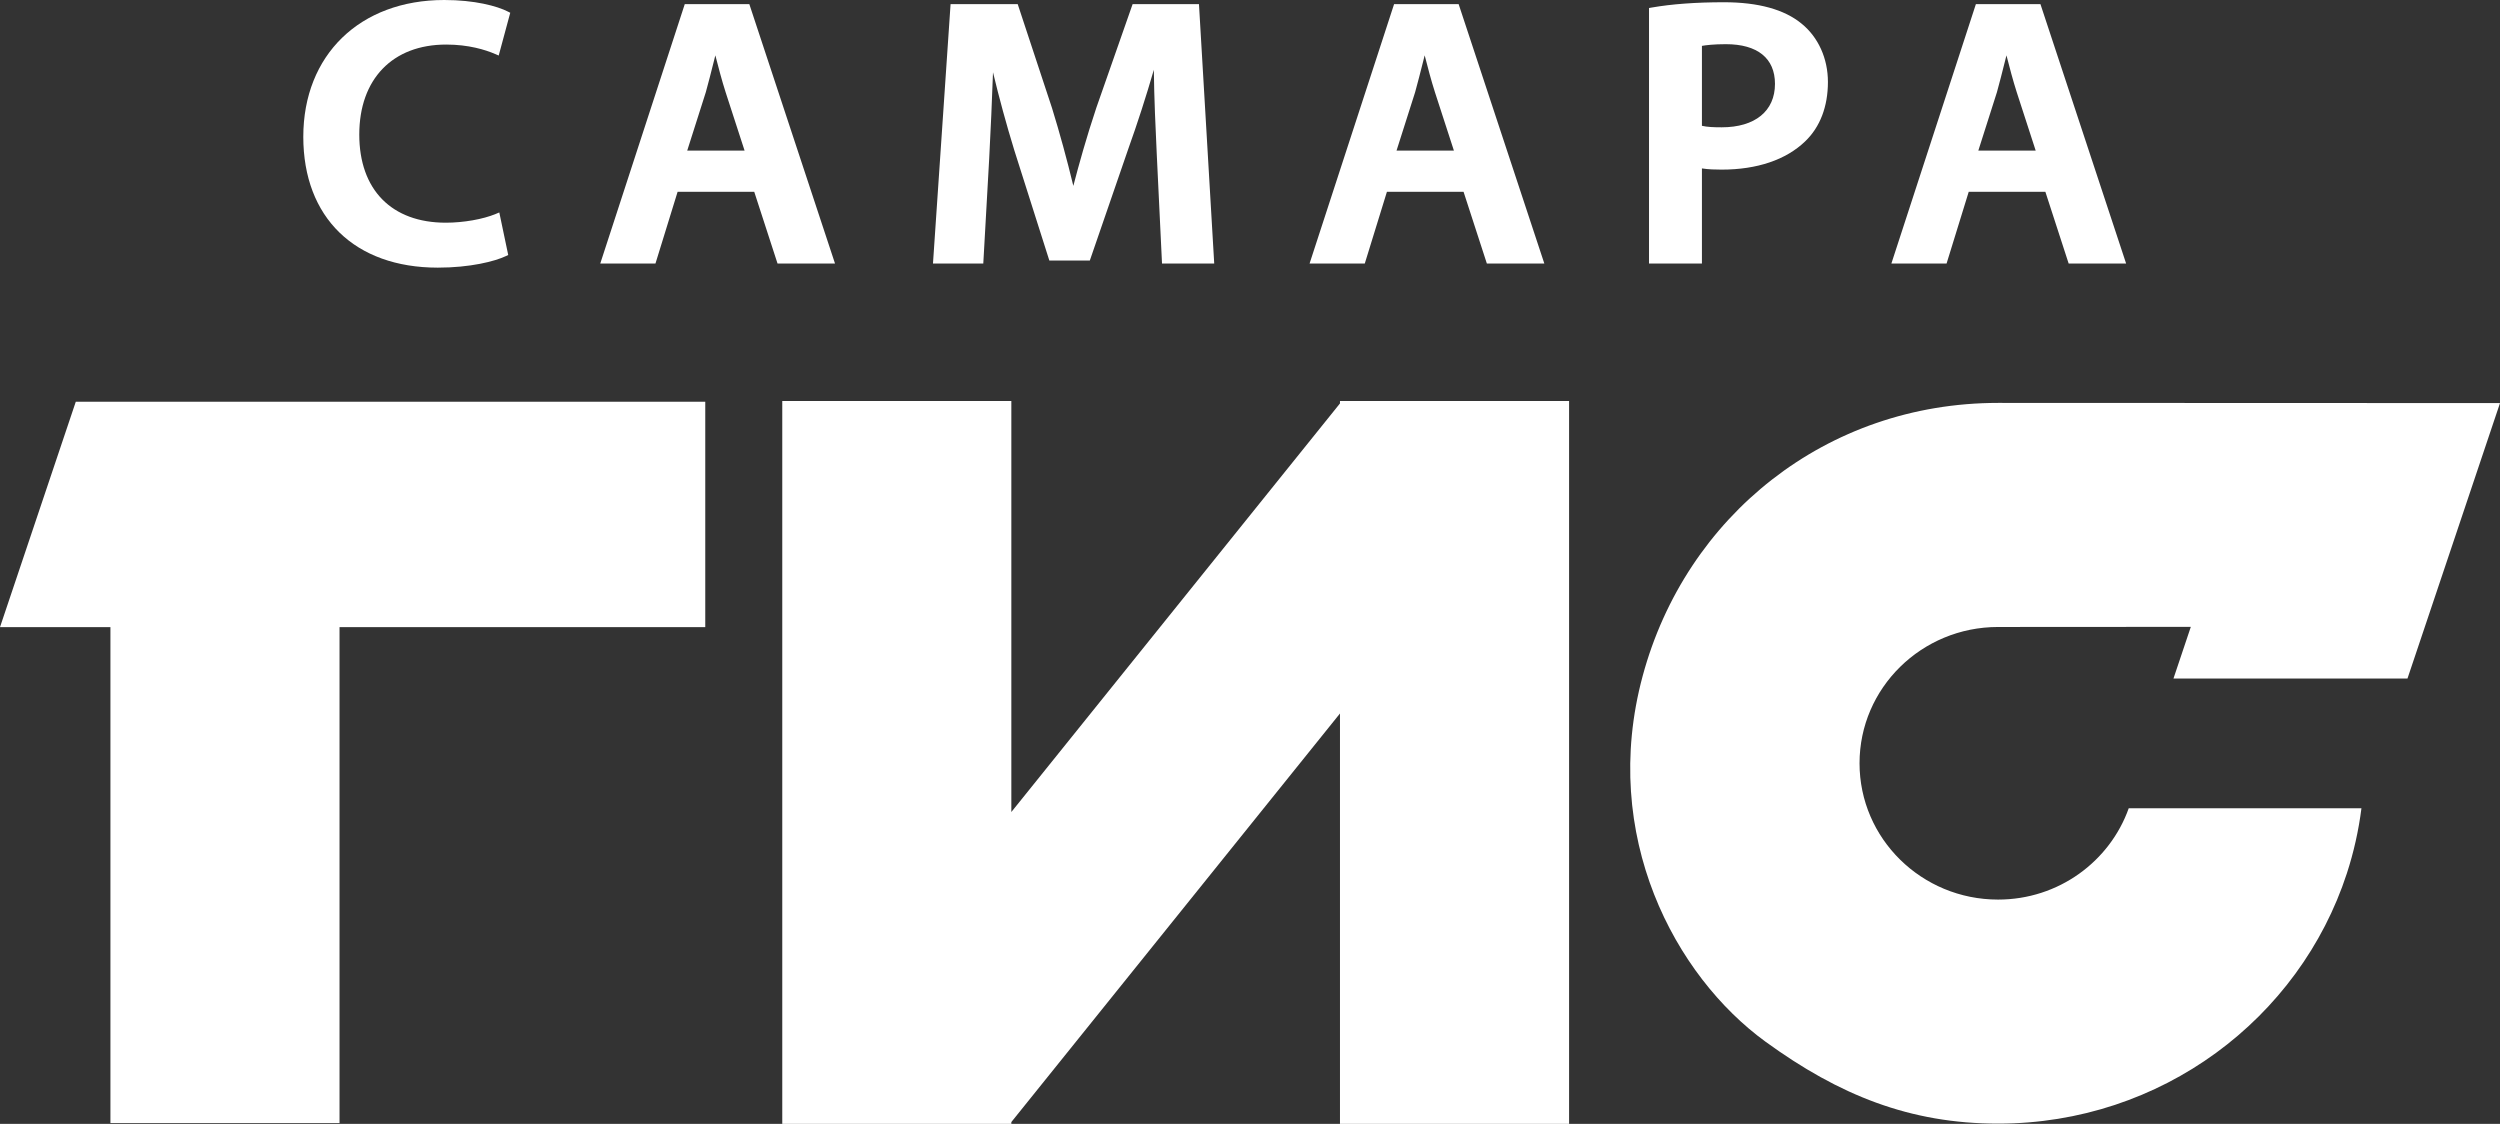
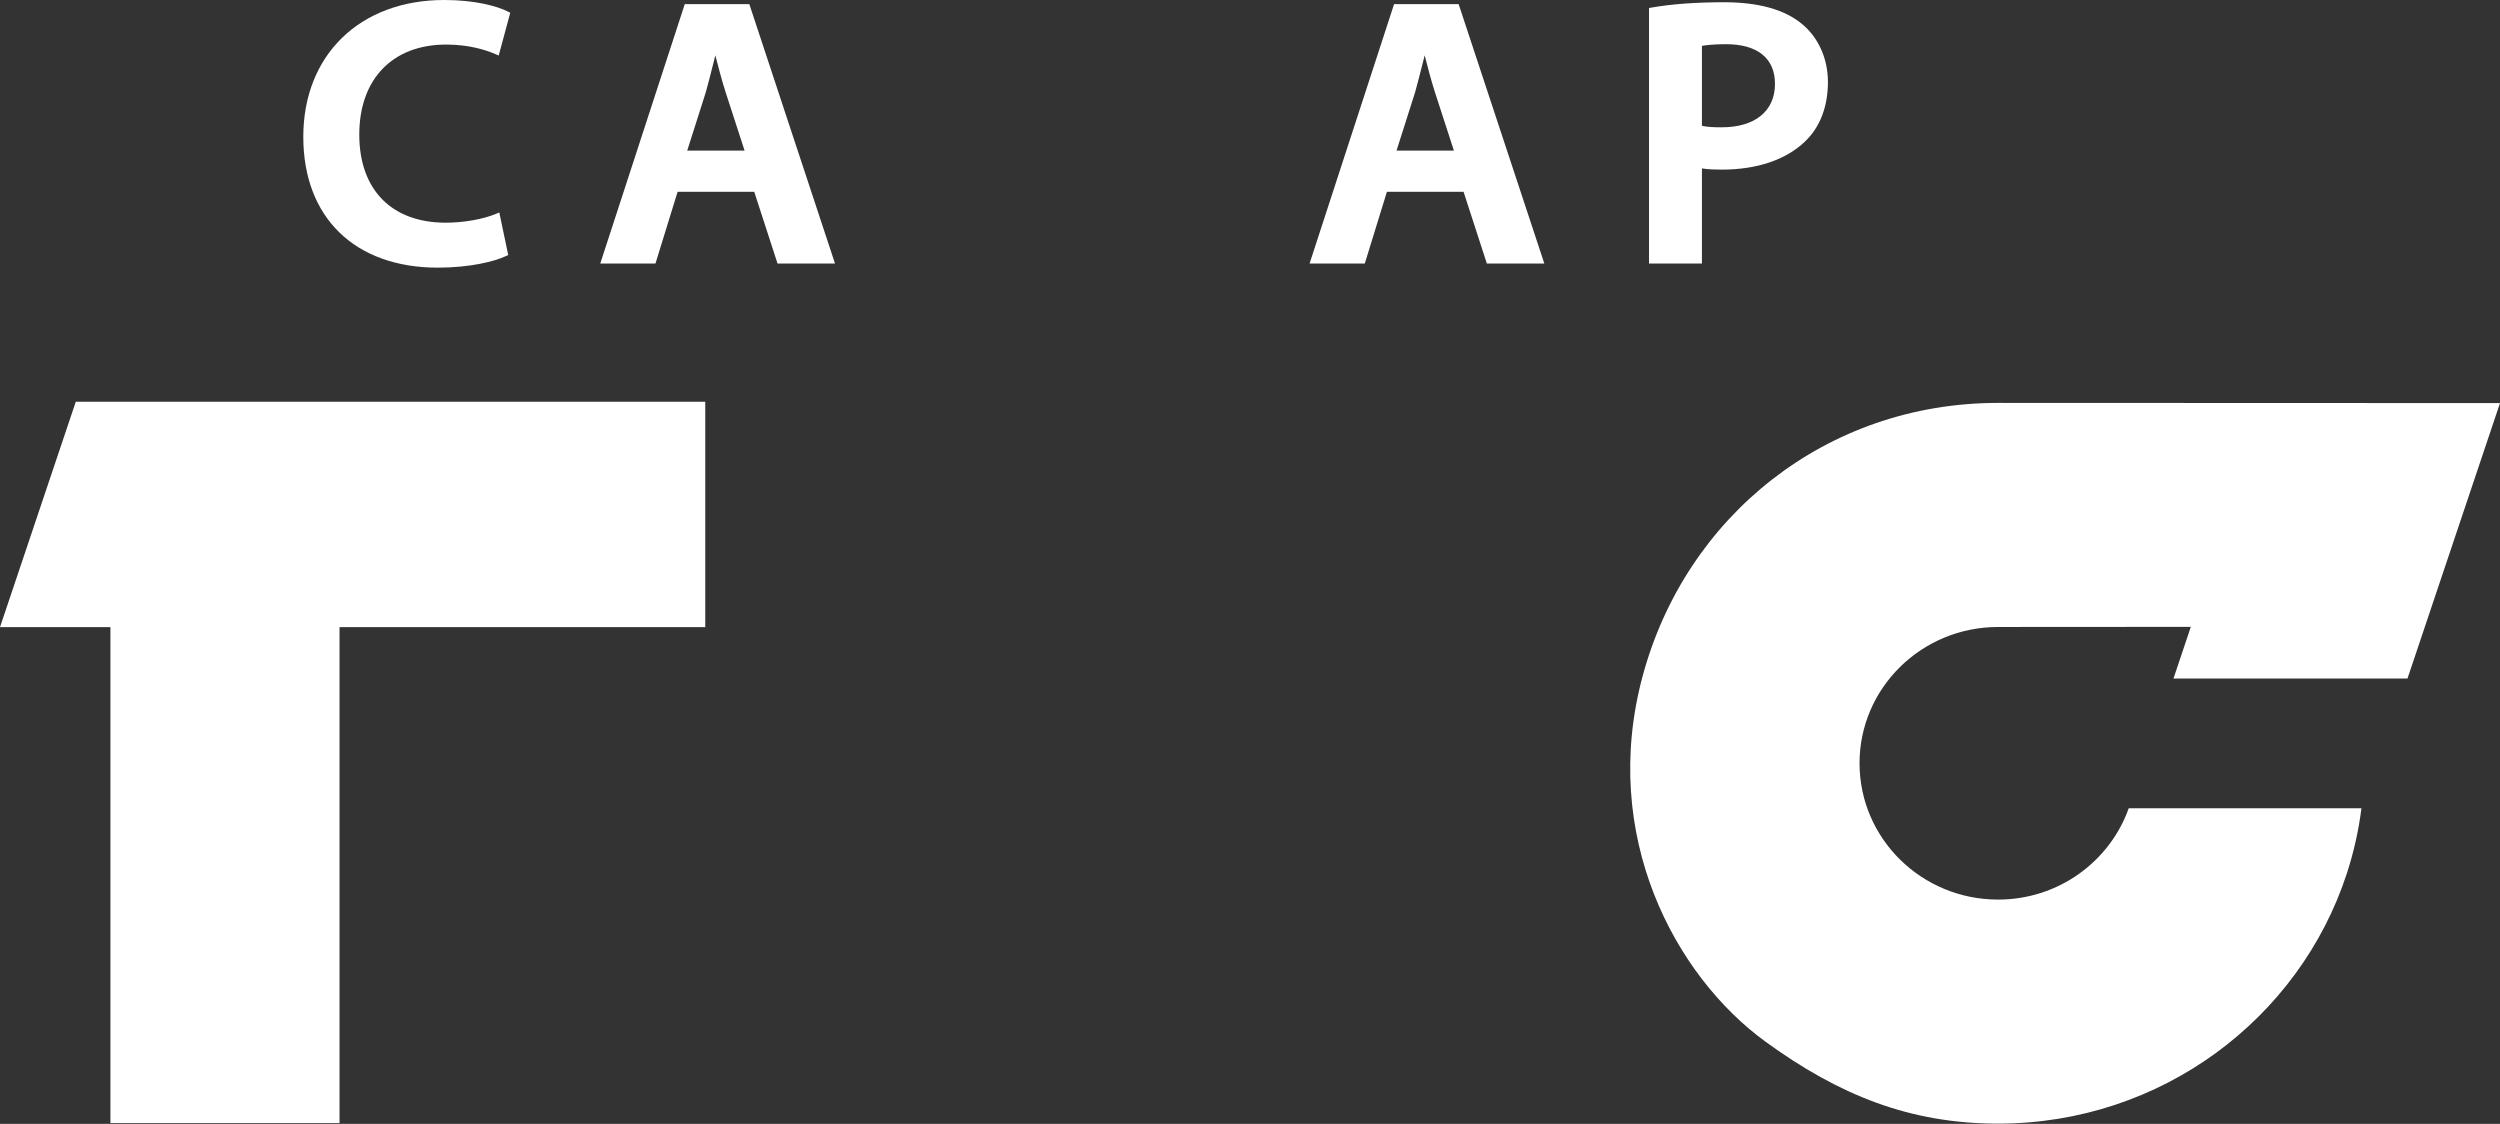
<svg xmlns="http://www.w3.org/2000/svg" width="327" height="147" viewBox="0 0 327 147" fill="none">
  <rect x="0" y="0" width="327" height="147" fill="#333333" stroke="none" />
  <path d="M314.898 88.753L327 52.723C327 52.723 261.581 52.699 261.349 52.699C238.887 52.699 220.5 67.504 214.859 88.425C209.217 109.349 219.129 127.681 230.937 136.26C240.539 143.237 249.802 146.971 261.349 146.971C282.702 146.971 300.782 133.227 306.969 114.241C307.861 111.501 308.505 108.654 308.877 105.721H278.438C275.966 112.672 269.259 117.666 261.349 117.666C251.343 117.666 243.227 109.682 243.227 99.833C243.227 89.989 251.343 82.009 261.349 82.009C263.725 82.009 275.87 82.001 286.559 81.993L284.289 88.753H314.898Z" fill="white" />
-   <path d="M175.269 52.768L132.283 106.212V52.447H102.321V147H132.283V146.763L175.269 93.324V147H205.236V52.447H175.269V52.768Z" fill="white" />
  <path d="M9.912 52.549L0 82.03H14.444V146.9H44.41V82.03H92.248V52.549H9.912Z" fill="white" />
  <path d="M58.362 5.829C61.284 5.829 63.469 6.505 64.787 7.072L65.231 7.263L66.74 1.67L66.444 1.519C65.007 0.784 62.064 0 58.112 0C47.082 0 39.671 7.192 39.671 17.897C39.671 28.451 46.412 35.008 57.264 35.008C61.493 35.008 64.711 34.191 66.183 33.492L66.475 33.354L65.308 27.788L64.841 27.984C63.172 28.679 60.61 29.129 58.312 29.129C51.225 29.129 46.994 24.82 46.994 17.602C46.994 10.34 51.35 5.829 58.362 5.829Z" fill="white" />
  <path d="M89.567 0.541L78.515 34.467H85.736L88.632 25.085H98.654L101.7 34.467H109.218L98.012 0.541H89.567ZM93.355 8.085C93.426 7.8 93.497 7.518 93.567 7.24C93.966 8.79 94.414 10.518 94.916 12.078L97.391 19.698H89.888L92.32 12.062C92.669 10.812 93.018 9.424 93.355 8.085Z" fill="white" />
-   <path d="M148.146 0.541L143.404 14.085C142.131 17.888 141.104 21.568 140.392 24.315C139.58 20.931 138.625 17.44 137.604 14.134L133.116 0.541H124.335L122.034 34.467H128.614L129.385 20.768C129.589 17.075 129.758 12.902 129.885 9.456C130.677 12.768 131.639 16.296 132.666 19.64L137.252 34.074H142.55L147.587 19.456C148.767 16.168 149.926 12.577 150.923 9.128C150.961 12.849 151.148 16.852 151.305 20.19L151.991 34.467H158.82L156.825 0.541L148.146 0.541Z" fill="white" />
  <path d="M190.791 0.541H182.346L171.293 34.467H178.515L181.41 25.085H191.433L194.479 34.467H201.997L190.883 0.824L190.791 0.541ZM186.144 8.046C186.212 7.774 186.28 7.505 186.347 7.238C186.745 8.79 187.193 10.518 187.696 12.078L190.17 19.698H182.667L185.098 12.062C185.451 10.8 185.803 9.396 186.144 8.046Z" fill="white" />
  <path d="M235.646 3.092C233.393 1.235 229.976 0.294 225.493 0.294C221.845 0.294 218.663 0.528 216.033 0.988L215.69 1.048V34.467H222.612V22.029C223.458 22.165 224.378 22.186 225.194 22.186C229.83 22.186 233.608 20.906 236.12 18.485C238.065 16.623 239.092 13.94 239.092 10.725C239.092 7.65 237.835 4.867 235.646 3.092ZM225.194 16.652C224.128 16.652 223.302 16.616 222.612 16.455V6C223.149 5.906 224.16 5.779 225.744 5.779C229.885 5.779 232.167 7.623 232.167 10.97C232.167 14.528 229.56 16.652 225.194 16.652Z" fill="white" />
-   <path d="M266.983 0.824L266.891 0.541H258.445L247.393 34.467H254.613L257.51 25.085H267.533L270.579 34.467H278.095L266.983 0.824ZM262.222 8.123C262.297 7.826 262.372 7.531 262.445 7.24C262.843 8.792 263.292 10.518 263.794 12.078L266.268 19.698H258.765L261.198 12.061C261.543 10.824 261.889 9.45 262.222 8.123Z" fill="white" />
</svg>